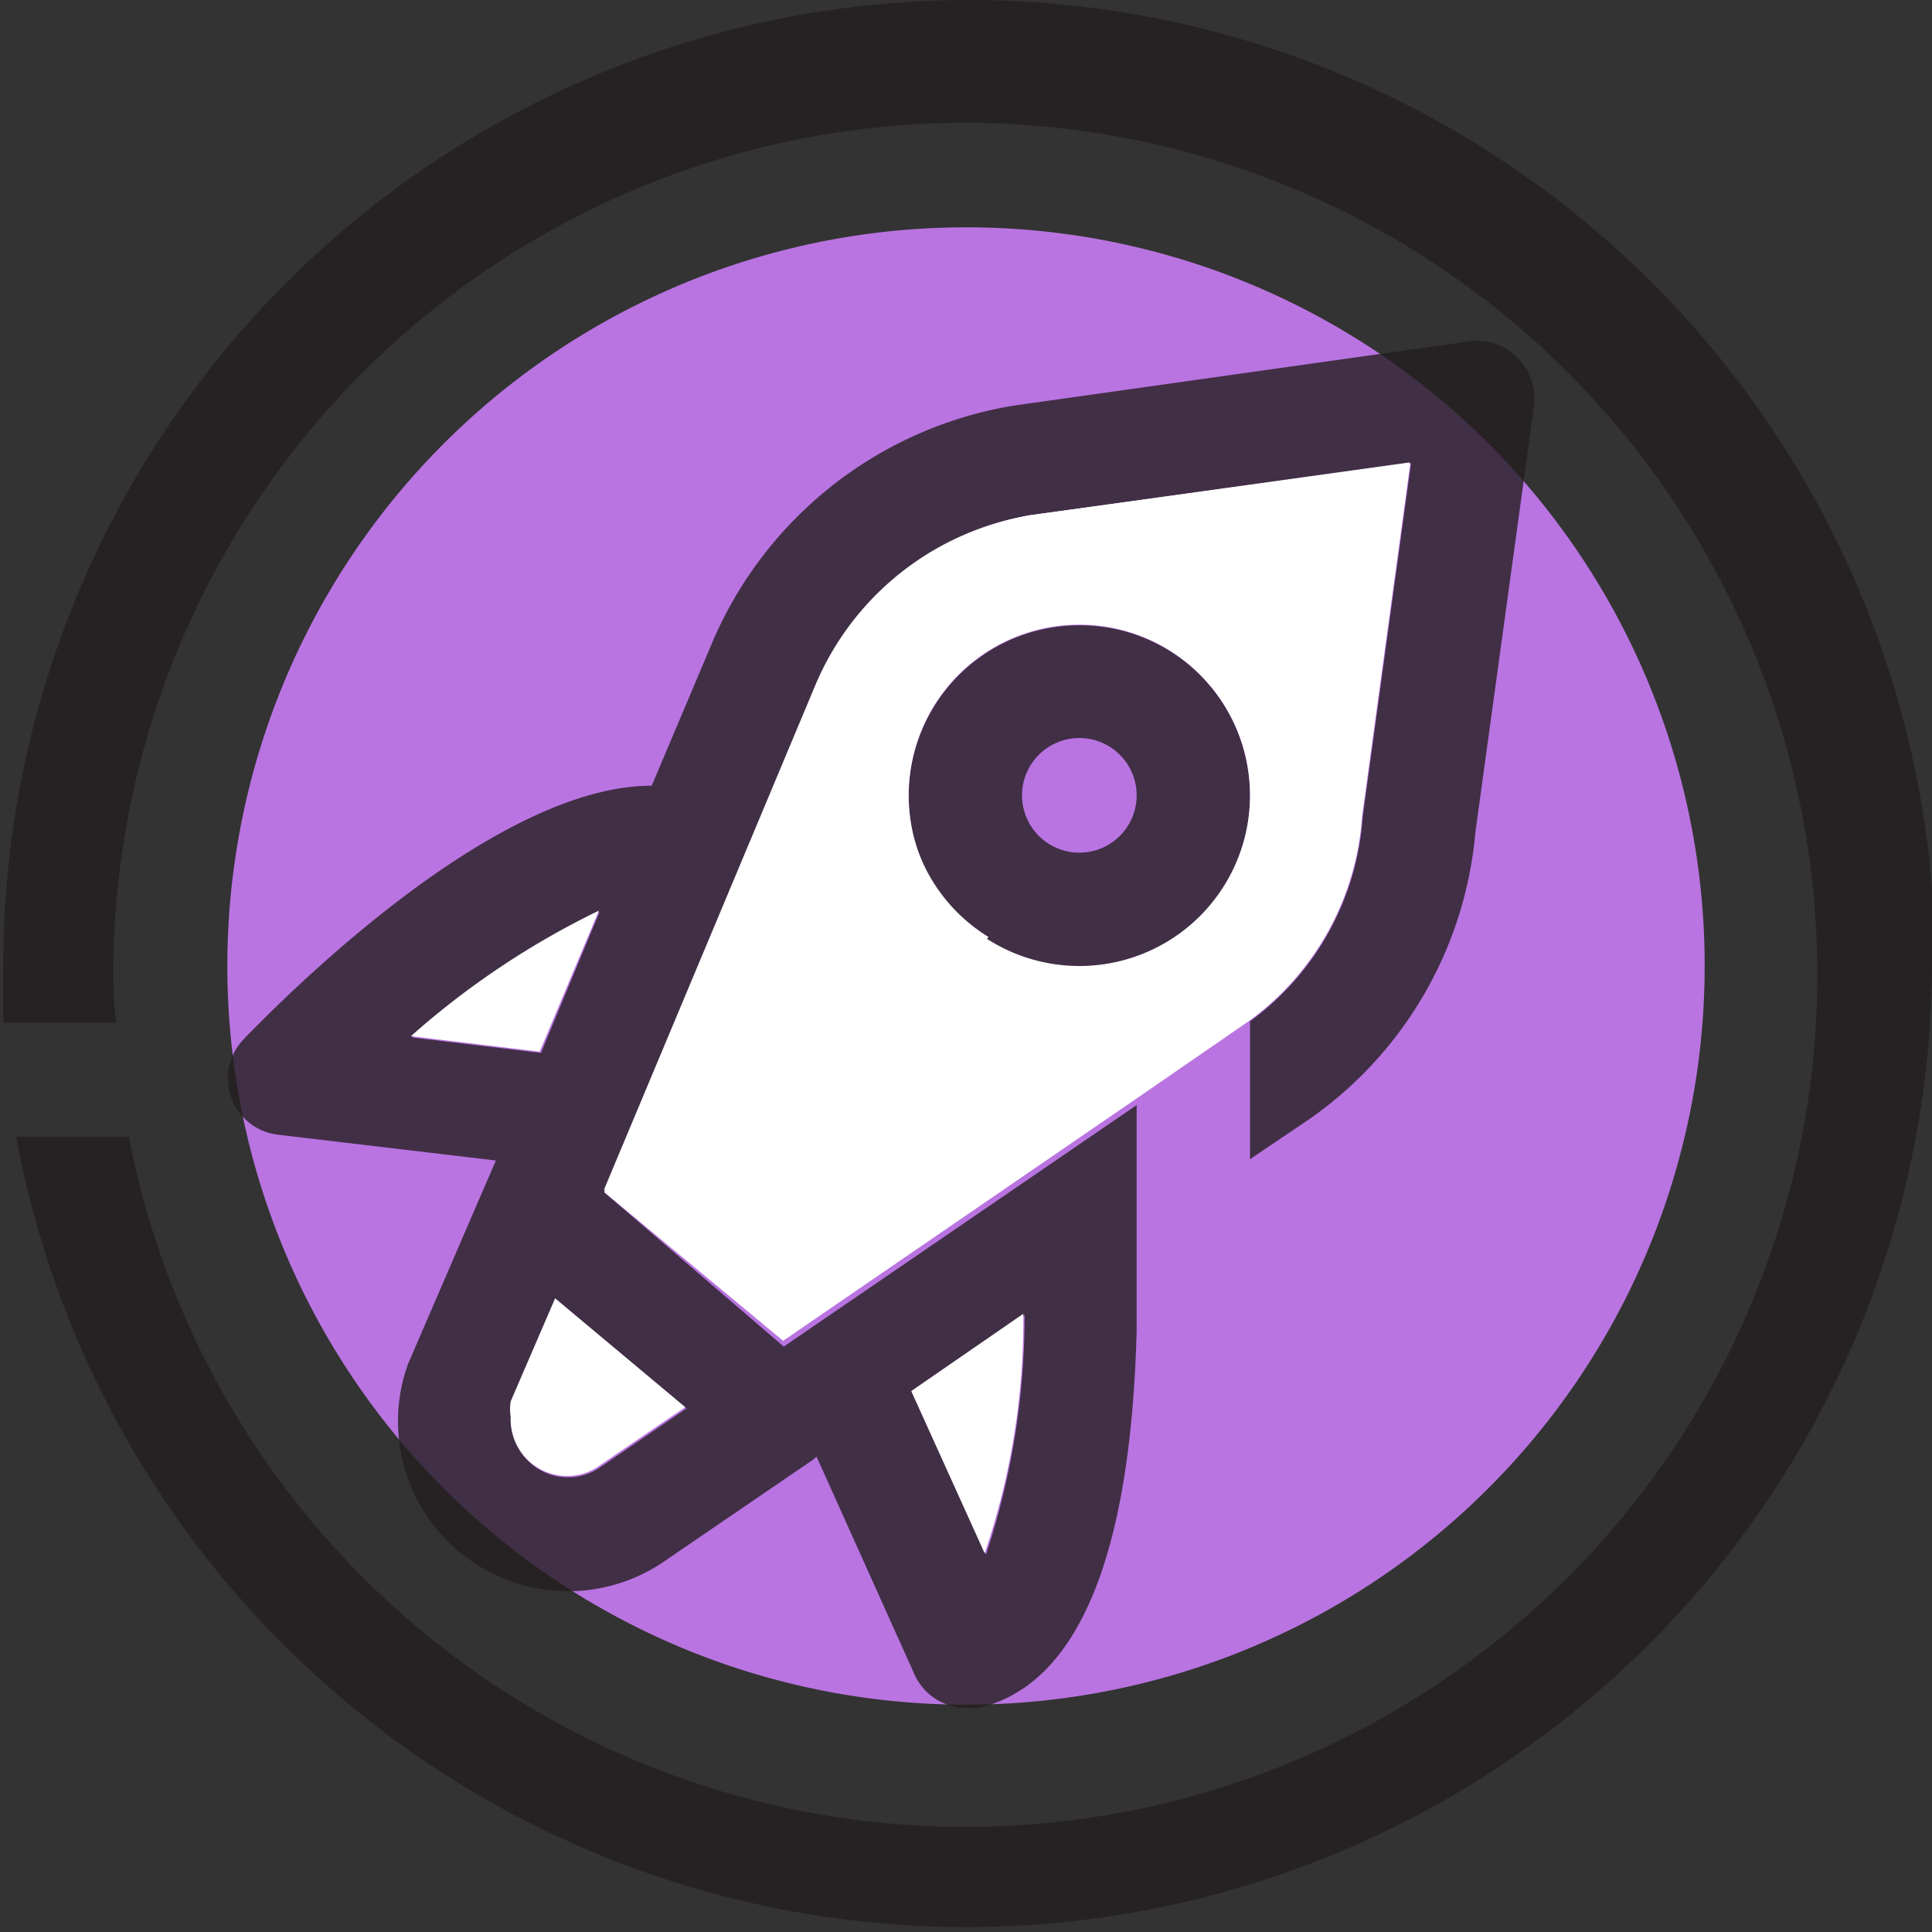
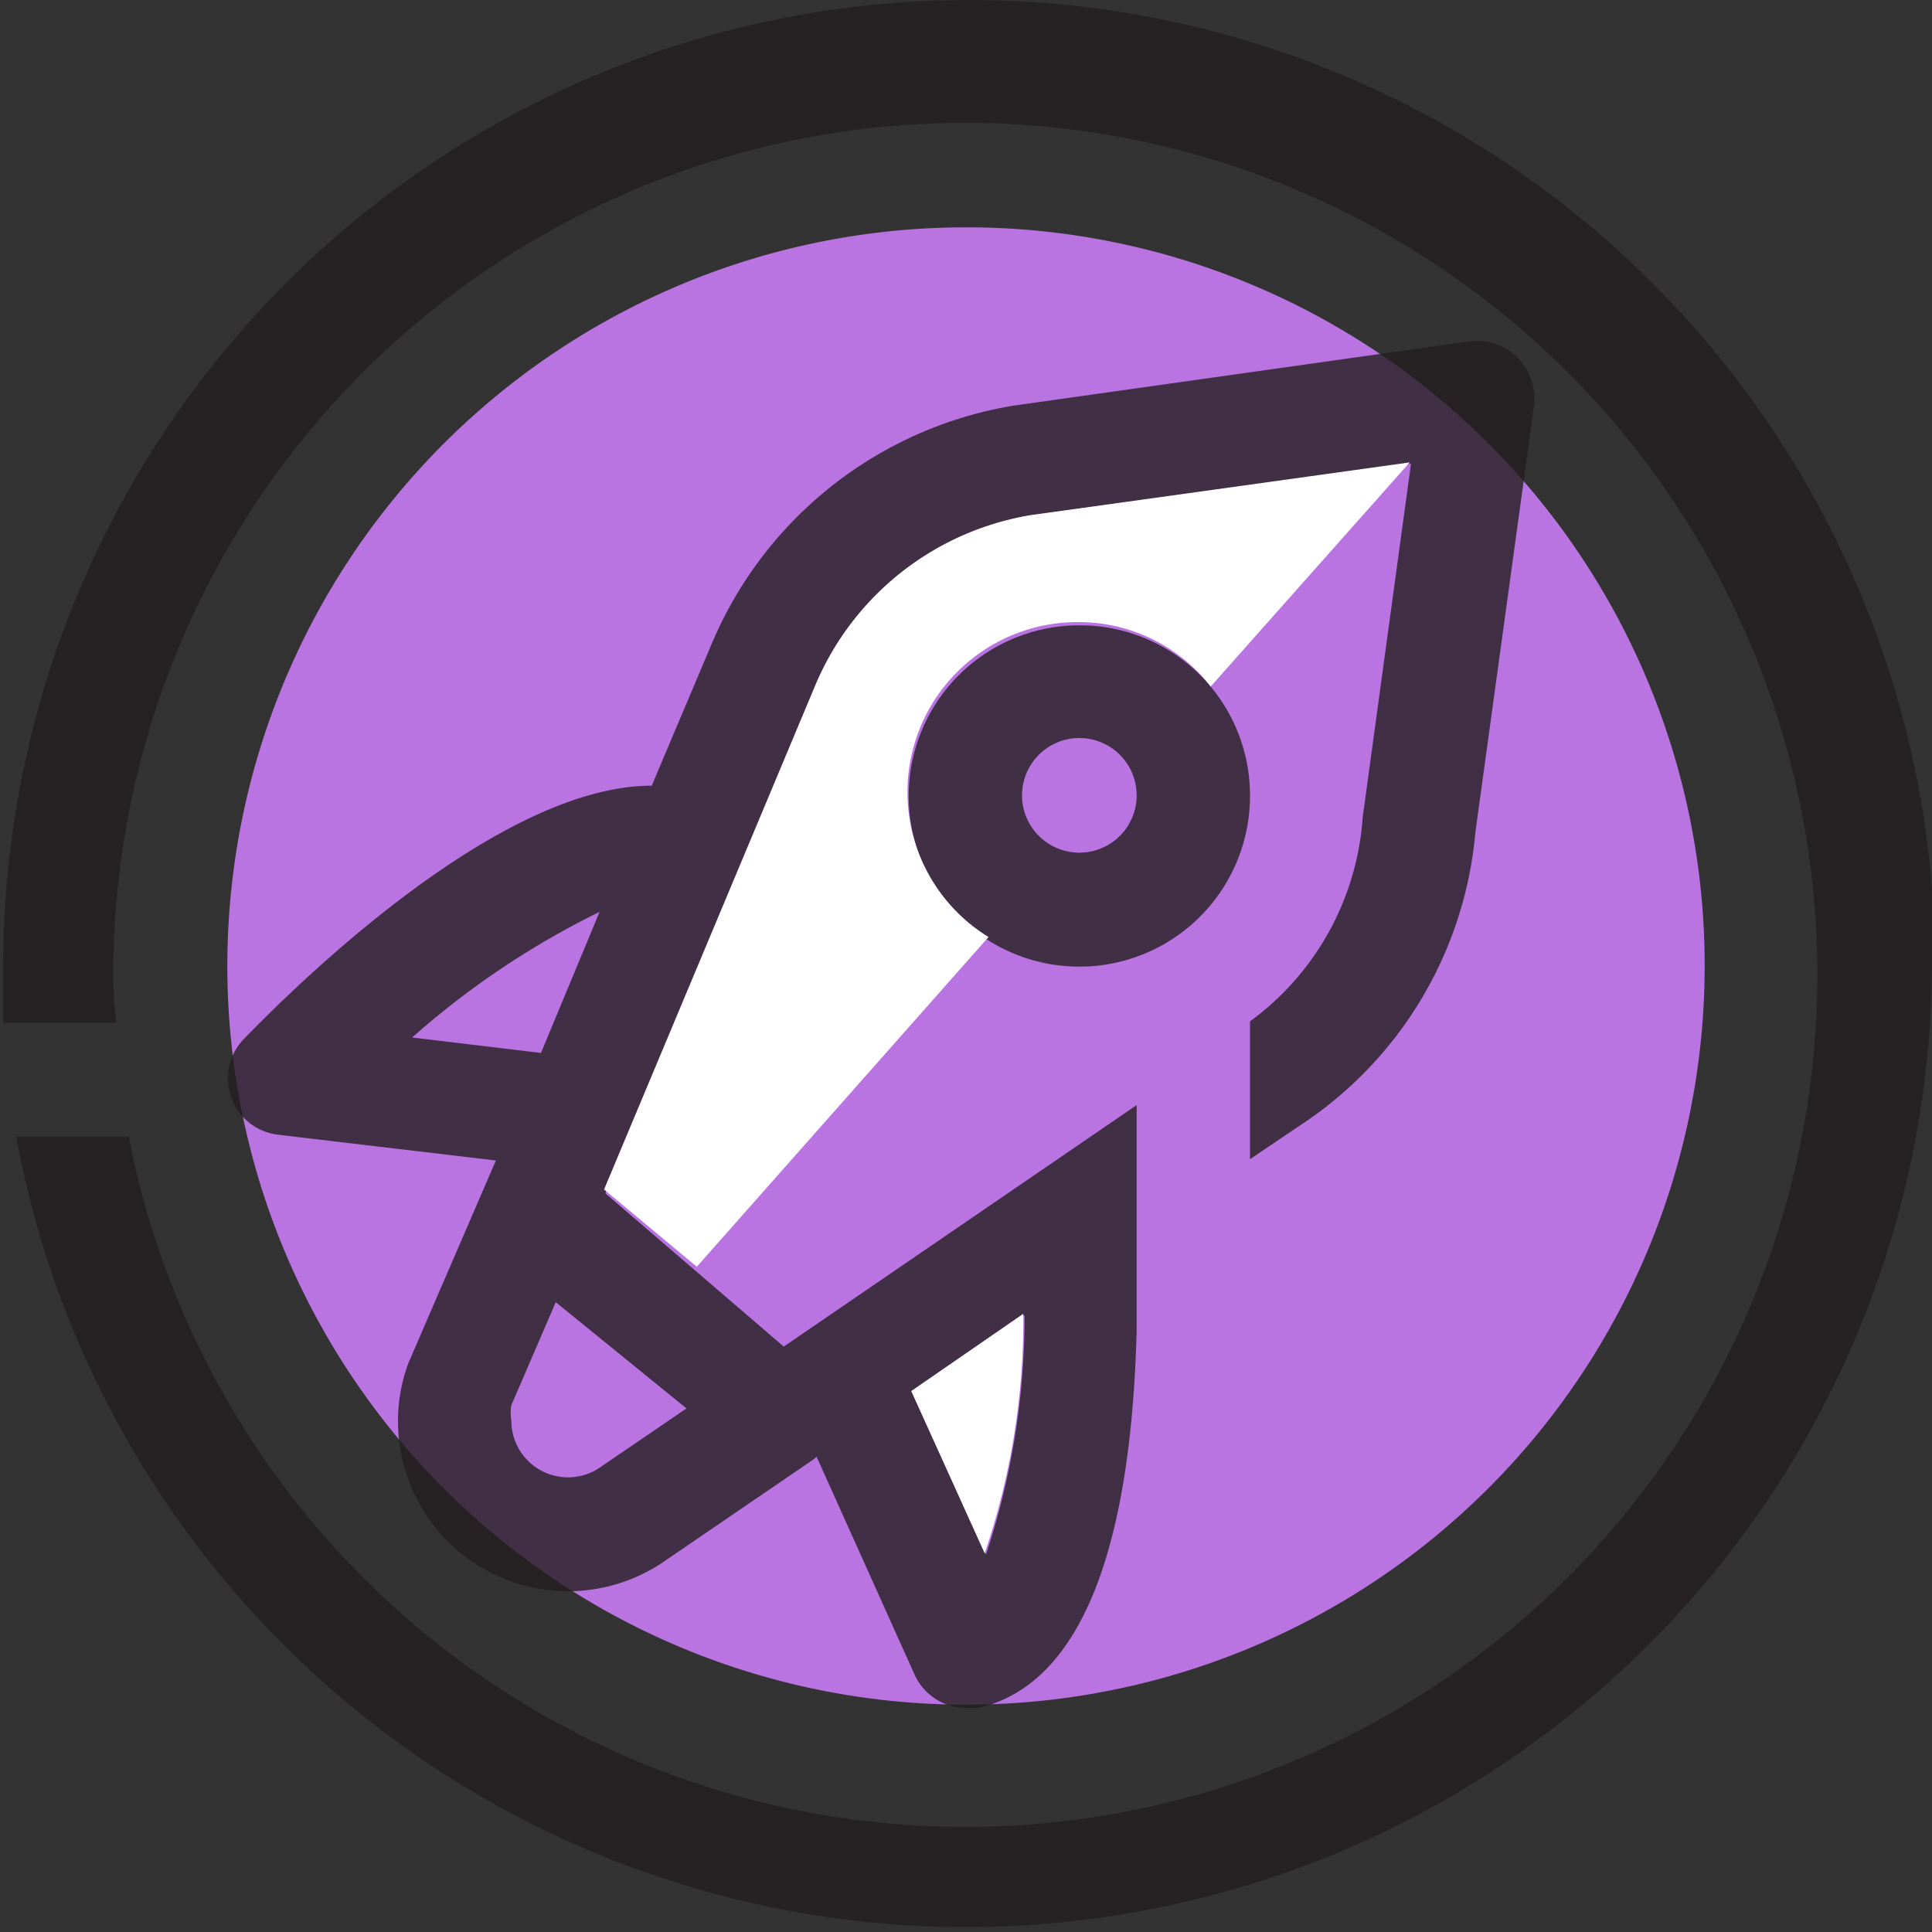
<svg xmlns="http://www.w3.org/2000/svg" width="30" height="30" viewBox="0 0 30 30">
  <rect x="0" y="0" width="30" height="30" fill="#333333" stroke="none" />
  <defs>
    <style>.cls-1{fill:#b974e1;}.cls-2{fill:#231f20;opacity:0.8;}.cls-2,.cls-4{isolation:isolate;}.cls-3,.cls-4{fill:#fff;}</style>
  </defs>
  <g id="Layer_2" data-name="Layer 2">
    <g id="Layer_1-2" data-name="Layer 1">
      <path class="cls-1" d="M26.47,15A11.47,11.47,0,1,1,15,3.53,11.46,11.46,0,0,1,26.47,15Z" />
      <path class="cls-2" d="M22.91,12.92l.91-6.62a.91.91,0,0,0-.26-.75.87.87,0,0,0-.74-.25l-7.09,1A6.18,6.18,0,0,0,11.05,10l-.93,2.2h0c-2.32,0-5.36,2.93-6.33,3.93a.88.88,0,0,0,.53,1.49l3.38.4L6.34,21.17a2.58,2.58,0,0,0-.16.89,2.64,2.64,0,0,0,4.17,2.16l2.27-1.55h0l.06-.05L14.2,26a.88.88,0,0,0,.8.52l.2,0c2-.47,2.39-3.6,2.45-5.86v-3.5l-5.48,3.75L9.4,18.53l3.28-7.84A4.43,4.43,0,0,1,16,8l5.91-.8-.75,5.49a4.29,4.29,0,0,1-1.75,3.17V18l.77-.52A6.08,6.08,0,0,0,22.91,12.92Zm-7,7.5a11.78,11.78,0,0,1-.6,3.72l-1.15-2.52ZM6.4,16.11a13,13,0,0,1,2.91-1.95L8.4,16.35Zm4.26,5.76-1.32.9a.88.88,0,0,1-1.4-.71.75.75,0,0,1,0-.24l.69-1.6Zm6.1-12.16a2.65,2.65,0,1,0,2.65,2.64A2.64,2.64,0,0,0,16.76,9.71Zm0,3.53a.89.89,0,1,1,.89-.89A.89.89,0,0,1,16.76,13.24ZM30,15A15,15,0,0,1,.25,17.65H2A13.23,13.23,0,1,0,1.76,15c0,.3,0,.59.05.88H.05c0-.29,0-.58,0-.88a15,15,0,0,1,30,0Z" />
      <path class="cls-3" d="M21.89,7.18,18.8,10.66a2.6,2.6,0,0,0-2.05-1,2.64,2.64,0,0,0-1.4,4.89l-4.53,5.12-1.44-1.2,3.28-7.83A4.41,4.41,0,0,1,16,8Z" />
      <path class="cls-4" d="M15.89,20.4a11.23,11.23,0,0,1-.6,3.72L14.15,21.6Z" />
-       <path class="cls-4" d="M9.3,14.14l-.92,2.19-2-.24A12.8,12.8,0,0,1,9.3,14.14Z" />
-       <path class="cls-4" d="M10.64,21.85l-1.32.9a.86.86,0,0,1-.51.17A.88.88,0,0,1,7.93,22a.75.75,0,0,1,0-.24l.69-1.6Z" />
-       <path class="cls-3" d="M16,8a4.45,4.45,0,0,0-3.33,2.69L9.38,18.51l2.78,2.31,5.47-3.75,1.77-1.22a4.29,4.29,0,0,0,1.75-3.17l.75-5.49Zm.76,7a2.65,2.65,0,1,1,2.65-2.65A2.65,2.65,0,0,1,16.75,15Z" />
    </g>
  </g>
</svg>